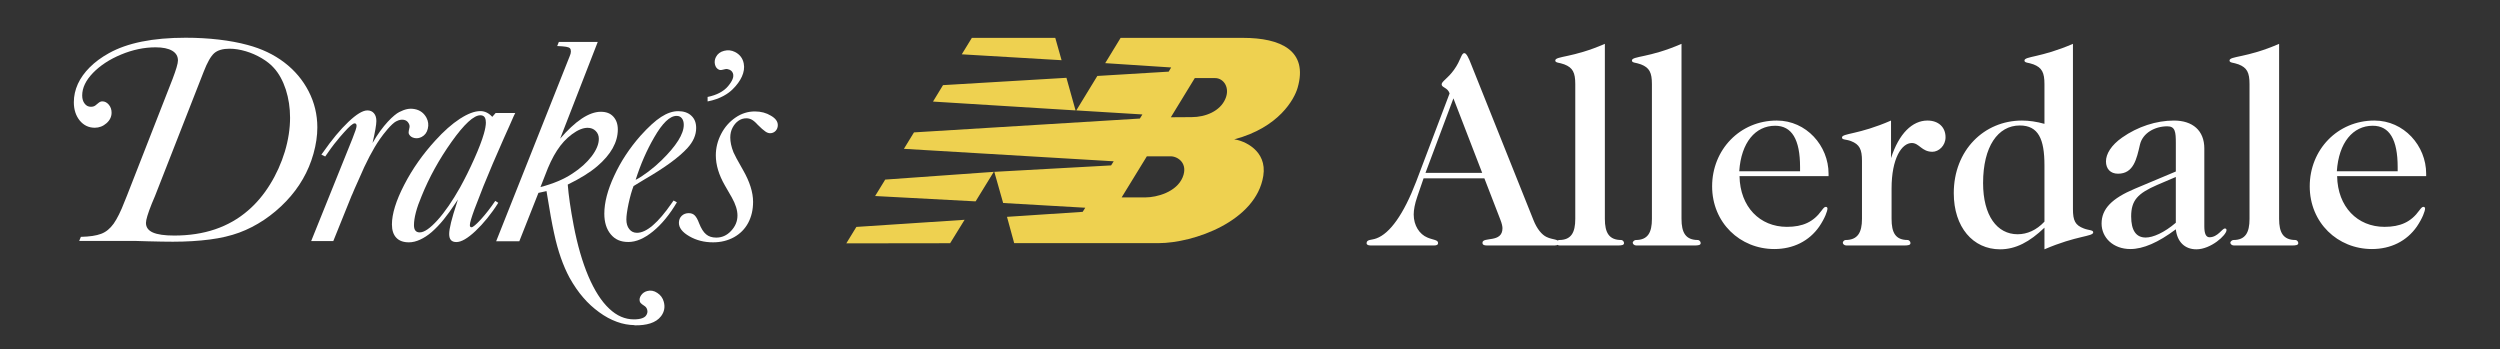
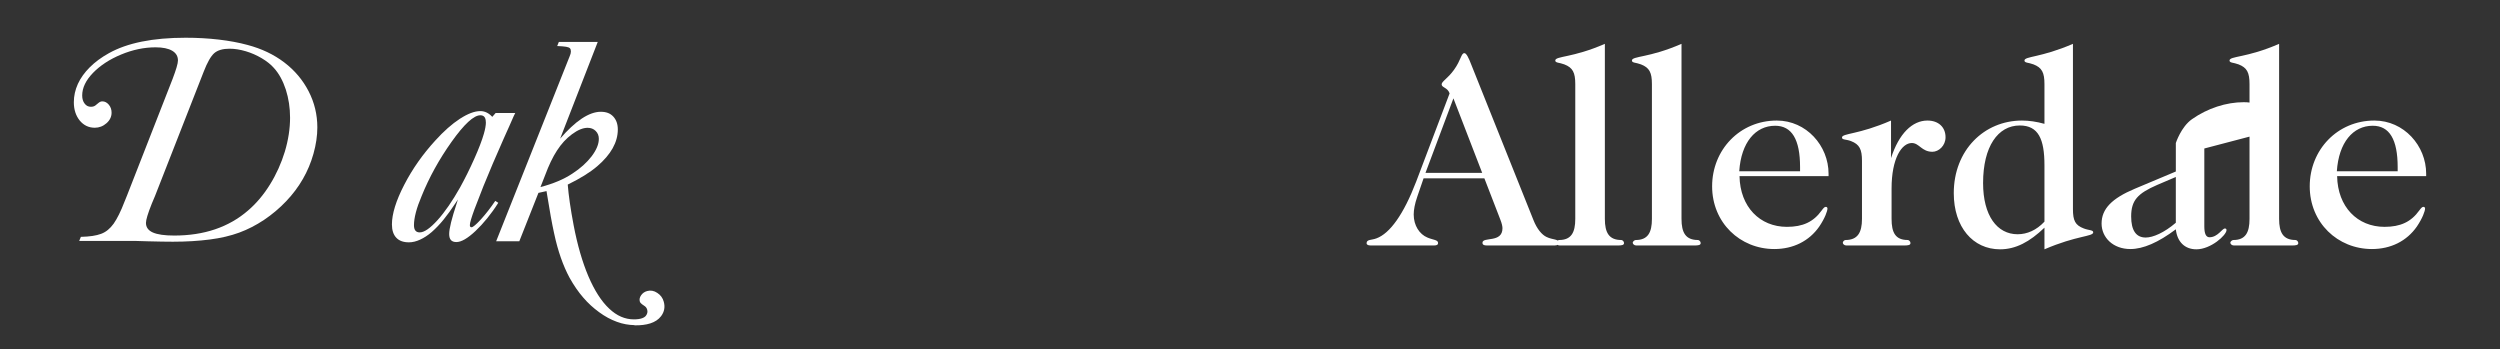
<svg xmlns="http://www.w3.org/2000/svg" viewBox="0 0 365 51" data-name="Layer 1" id="Layer_1">
  <rect x="0" y="0" width="365" height="51" fill="#333333" stroke="none" />
  <defs>
    <style>
      .cls-1 {
        fill: #fff;
      }

      .cls-2 {
        fill: #eed150;
        fill-rule: evenodd;
      }
    </style>
  </defs>
  <path d="M11.83,34.58c1.25-.03,2.22-.17,2.93-.44.71-.26,1.31-.76,1.83-1.48.51-.73,1.05-1.8,1.59-3.22l.35-.86,6.67-17.06c.51-1.35.78-2.24.78-2.69,0-.62-.28-1.09-.84-1.42-.56-.33-1.37-.5-2.43-.5-1.66,0-3.34.35-5.02,1.05-1.69.7-3.06,1.6-4.11,2.68-1.05,1.09-1.58,2.18-1.58,3.3,0,.49.12.89.36,1.19.23.31.54.46.91.46.26,0,.48-.06.65-.19l.48-.39c.17-.14.35-.21.54-.21.36,0,.67.16.95.49.27.33.4.71.4,1.16,0,.58-.24,1.1-.74,1.54s-1.07.66-1.71.66c-.89,0-1.62-.35-2.2-1.05-.57-.71-.86-1.59-.86-2.67,0-.93.2-1.82.59-2.68.39-.85.97-1.66,1.73-2.42.76-.76,1.69-1.45,2.79-2.06,2.7-1.51,6.43-2.26,11.21-2.26,1.69,0,3.3.09,4.84.27,1.54.18,2.94.44,4.19.78,2.07.55,3.86,1.4,5.38,2.56,1.52,1.16,2.7,2.56,3.55,4.21.85,1.65,1.27,3.41,1.27,5.27,0,1.23-.19,2.51-.56,3.83-.37,1.32-.89,2.56-1.55,3.7-.66,1.15-1.47,2.23-2.44,3.25-.97,1.02-2.05,1.93-3.24,2.73-1.16.77-2.36,1.39-3.61,1.85-1.25.46-2.69.8-4.32,1.01-1.63.21-3.42.32-5.37.32-.92,0-2.13-.02-3.64-.06-1-.03-1.56-.05-1.68-.05h-8.36l.26-.63ZM22.63,28.62s-.17.41-.48,1.14c-.56,1.41-.84,2.33-.84,2.78,0,.63.33,1.1,1,1.4.67.3,1.71.45,3.13.45,4.36,0,7.95-1.21,10.78-3.66,1.19-1.02,2.26-2.28,3.19-3.78.94-1.51,1.66-3.12,2.18-4.82.51-1.71.76-3.35.76-4.95,0-1.45-.21-2.81-.62-4.1-.42-1.28-1-2.35-1.75-3.17-.44-.5-1.03-.97-1.77-1.41-.74-.44-1.52-.78-2.33-1.02-.82-.24-1.61-.37-2.36-.37-1,0-1.75.22-2.25.66-.49.44-1.01,1.34-1.54,2.72l-7.1,18.13Z" class="cls-1" />
-   <path d="M57.86,17.7c-.74.4-1.81,1.77-2.42,2.64-.99,1.43-2,3.36-3.03,5.79l-.67,1.5c-.13.3-.22.53-.28.67-.06.14-.1.24-.13.28l-2.67,6.62h-3.23l6.03-14.97c.4-.99.6-1.61.6-1.85s-.09-.37-.28-.37c-.26,0-.76.43-1.53,1.29-.35.37-.84.96-1.48,1.76-.23.29-.6.8-1.12,1.55l-.17.24-.56-.28.24-.32c1.29-1.85,2.52-3.33,3.7-4.45,1.18-1.12,2.1-1.68,2.78-1.68.4,0,.73.14.96.42.24.28.35.66.35,1.13,0,.52-.18,1.58-.56,3.21,1.48-2.61,3.14-4.14,3.9-4.52.84-.42,1.48-.58,2.26-.43.78.15,1.35.58,1.72,1.27.26.5.33,1.03.19,1.59-.13.57-.44.96-.89,1.2-.35.18-.7.24-1.07.16-.37-.08-.62-.26-.77-.53-.08-.14-.09-.31-.05-.5l.11-.53c.03-.19,0-.38-.12-.58-.15-.29-.4-.46-.73-.52-.34-.05-.7.01-1.07.22Z" class="cls-1" />
  <path d="M75.23,16.49l-.24.49c-.13.31-.32.76-.58,1.32-.26.57-.55,1.21-.87,1.94-.32.73-.62,1.4-.89,2.04-.28.63-.51,1.18-.71,1.63-.93,2.17-1.82,4.38-2.67,6.65-.44,1.21-.67,1.97-.67,2.3,0,.22.08.32.24.32.21,0,.67-.39,1.38-1.16.7-.77,1.4-1.67,2.09-2.69l.44.28c-1.03,1.64-2.19,3.04-3.33,4.12-1.14,1.07-2.06,1.61-2.79,1.61s-1.05-.4-1.05-1.18.37-2.26,1.1-4.47l.17-.56-.28.43c-.67,1.02-1.28,1.86-1.82,2.52-.54.66-1.1,1.25-1.71,1.79-.57.49-1.14.86-1.71,1.12-.57.26-1.11.39-1.63.39-.8,0-1.42-.22-1.84-.67-.42-.44-.64-1.09-.64-1.94,0-1.54.6-3.48,1.79-5.78,1.19-2.31,2.7-4.46,4.54-6.47,1.23-1.36,2.43-2.42,3.58-3.17,1.16-.75,2.15-1.13,3-1.13.64,0,1.23.28,1.74.84l.49-.56h2.87ZM70.93,17.84c0-.67-.26-1.01-.8-1.01-.96,0-2.37,1.3-4.21,3.89-1.81,2.55-3.26,5.18-4.36,7.9-.75,1.76-1.12,3.19-1.12,4.26,0,.7.28,1.05.84,1.05.66,0,1.52-.6,2.6-1.79,1.07-1.19,2.17-2.78,3.29-4.77.7-1.27,1.39-2.65,2.06-4.15.67-1.5,1.14-2.73,1.41-3.67.2-.69.3-1.25.3-1.7Z" class="cls-1" />
  <path d="M92.64,47.47c-.85-.02-1.71-.16-2.59-.49-.88-.32-1.75-.79-2.59-1.41-.85-.62-1.62-1.32-2.31-2.13-.7-.8-1.36-1.76-1.99-2.88-.48-.89-.9-1.86-1.27-2.91-.37-1.05-.71-2.26-1-3.63-.3-1.36-.64-3.24-1.02-5.63l-.08-.49-1.18.26-2.79,7.06h-3.38l10.72-26.98c.13-.28.19-.53.19-.71,0-.22-.04-.37-.14-.48-.09-.1-.28-.17-.55-.22-.27-.05-.71-.08-1.31-.11l.24-.6h5.68l-5.49,14.12c1.11-1.29,2.16-2.26,3.16-2.93,1-.66,1.93-.99,2.76-.99s1.4.23,1.84.7c.43.47.66,1.09.66,1.88,0,1.87-1,3.65-2.99,5.36-1.06.91-2.5,1.8-4.32,2.69.12,1.54.4,3.51.86,5.94.55,2.88,1.27,5.36,2.15,7.44.89,2.08,1.9,3.66,3.03,4.72,1.12,1.07,2.33,1.58,3.62,1.58,1.05,0,1.54-.26,1.75-.53.21-.27.28-.57.19-.88-.06-.22-.18-.39-.33-.5l-.44-.31c-.16-.12-.26-.24-.31-.4-.08-.3-.02-.6.2-.91s.51-.51.89-.61c.49-.13.99-.05,1.47.28.48.31.8.75.94,1.29.21.75.09,1.46-.39,2.1-.75,1-2.15,1.37-3.87,1.34ZM78.92,27.31c1.86-.49,3.41-1.14,4.64-1.96,1.18-.76,2.11-1.61,2.82-2.53.7-.93,1.05-1.77,1.05-2.55,0-.46-.15-.84-.46-1.15-.31-.31-.7-.46-1.18-.46-.67,0-1.43.31-2.27.93-.84.62-1.57,1.41-2.2,2.39-.62.95-1.19,2.14-1.72,3.57l-.69,1.76Z" class="cls-1" />
-   <path d="M103.33,14.15c1.27-.26,2.31-.78,2.97-1.57.67-.8.8-1.32.76-1.66-.05-.33-.21-.57-.5-.72-.21-.1-.42-.14-.61-.12l-.53.12c-.19.05-.35.03-.5-.05-.28-.14-.46-.4-.54-.76-.08-.37-.03-.72.15-1.07.24-.46.63-.76,1.19-.9.56-.15,1.09-.08,1.59.17.69.35,1.14.92,1.28,1.7.24,1.21-.42,2.57-1.63,3.75-.6.6-1.77,1.41-3.65,1.77v-.67Z" class="cls-1" />
-   <path d="M98.82,29.55c-1.06,1.79-2.22,3.2-3.48,4.23-1.26,1.03-2.46,1.55-3.6,1.55s-1.95-.37-2.57-1.12c-.62-.74-.94-1.75-.94-3.01,0-1.62.48-3.48,1.45-5.55.96-2.08,2.24-4.03,3.85-5.85,1.14-1.26,2.13-2.17,3-2.73.87-.56,1.7-.84,2.49-.84s1.45.22,1.91.66c.48.44.71,1.03.71,1.8,0,1.03-.43,2-1.27,2.92-1.23,1.35-3.33,2.88-6.3,4.6-.71.42-1.23.73-1.57.95-.27.7-.51,1.56-.73,2.57-.21,1.01-.32,1.78-.32,2.31,0,.58.14,1.06.43,1.42.28.36.66.53,1.12.53,1.39,0,3.08-1.45,5.08-4.34l.26-.37.49.26ZM92.8,26.26c.56-.28,1.18-.69,1.87-1.21.69-.52,1.33-1.07,1.91-1.64,2.17-2.12,3.25-3.85,3.25-5.18,0-.4-.09-.72-.28-.96-.19-.24-.44-.35-.77-.35-.98,0-2.07,1.05-3.27,3.14-1.11,1.91-2.01,3.99-2.71,6.21Z" class="cls-1" />
-   <path d="M113.56,18.27c0,.33-.11.61-.32.84-.22.22-.48.34-.8.34-.22,0-.46-.08-.71-.26-.26-.17-.63-.5-1.12-.99-.31-.35-.59-.58-.83-.72-.24-.13-.51-.21-.81-.21-.44,0-.84.13-1.18.38-.35.25-.62.58-.84,1-.22.42-.33.89-.33,1.42,0,.64.15,1.37.47,2.17.15.36.6,1.21,1.38,2.56.99,1.72,1.48,3.28,1.48,4.67,0,1.16-.24,2.18-.72,3.08-.48.89-1.17,1.58-2.06,2.08-.89.49-1.91.75-3.06.75-1.29,0-2.44-.29-3.46-.88-1.02-.58-1.53-1.24-1.53-1.96,0-.43.14-.77.41-1.03.27-.26.62-.39,1.03-.39.36,0,.65.11.87.33.22.22.44.6.64,1.15.3.76.64,1.3,1.02,1.61.37.32.87.48,1.48.48.84,0,1.56-.32,2.17-.98.62-.66.93-1.4.93-2.25,0-.77-.27-1.64-.82-2.62l-1.03-1.79c-.87-1.52-1.31-2.97-1.31-4.37,0-1.09.26-2.13.78-3.13.52-1,1.22-1.79,2.1-2.39.87-.6,1.82-.89,2.82-.89.89,0,1.67.21,2.34.62.68.39,1.01.85,1.01,1.37Z" class="cls-1" />
-   <path d="M157.14,16.12l3.07-5.03,10.42-.63.36-.61-9.63-.63,2.25-3.69h17.87c5.5,0,9.55,1.85,7.97,7.29-.47,1.64-2.71,5.8-9.26,7.53,1.39.16,4.85,1.6,4.25,5.34-1.06,6.64-10.19,9.8-15.28,9.81h-21.09l-1.05-3.84,11.05-.73.38-.6-11.99-.69-1.29-4.55,17.05-.94.38-.6-30.63-1.82,1.47-2.4,32.98-2.02.37-.6-9.66-.59ZM170.94,17.12l3.05-.02c2.03,0,4.15-.88,4.91-2.66.72-1.64-.25-3.05-1.51-3.04h-2.95l-3.49,5.71h0ZM167.43,22.84l-3.67,5.98h3.49c1.62,0,4.52-.76,5.42-2.94.83-2.02-.7-3.06-1.76-3.06h-3.48ZM140.83,32.09l-2.11,3.42-15.16.02,1.47-2.4,15.8-1.04ZM141.89,5.53h12.18l.92,3.26-14.57-.86,1.47-2.4ZM155.7,11.36l1.33,4.76-20.81-1.29,1.46-2.4,18.02-1.07ZM145.09,25.09l-2.65,4.31-14.67-.78,1.47-2.4,15.85-1.13Z" class="cls-2" />
-   <path d="M212.2,14.36l-4.08,10.88h8.28l-4.2-10.88ZM207.84,26.04l-.92,2.68c-.36,1.04-.52,1.92-.52,2.6,0,1.6.84,2.88,2,3.36.84.36,1.56.32,1.56.8,0,.24-.16.36-.6.36h-9.24c-.44,0-.6-.16-.6-.32,0-.6.72-.44,1.44-.72,1.96-.72,3.96-3.48,5.8-8.28l4.88-12.88c-.28-.88-1.16-.84-1.16-1.32,0-.44.88-.84,1.8-2.12,1.04-1.44,1.04-2.44,1.52-2.44.28,0,.6.6,1.04,1.76l9.04,22.6c.52,1.32,1.24,2.16,1.92,2.48.92.44,1.8.28,1.8.84,0,.24-.2.4-.64.4h-9.88c-.44,0-.64-.12-.64-.4,0-.92,2.92.08,2.92-2.12,0-.24-.08-.68-.32-1.28l-2.32-6h-8.88ZM229.99,12.28c0-1.68-.36-2.4-1.6-2.88-.72-.28-1.32-.2-1.32-.56,0-.68,2.48-.36,7.24-2.44v25.56c0,2,.6,3.08,2.4,3.08.16,0,.4.2.4.44,0,.32-.36.36-.96.36h-8.44c-.28,0-.52-.2-.52-.4s.28-.4.44-.4c1.76,0,2.36-1.08,2.36-3.08V12.28ZM241.18,12.28c0-1.68-.36-2.4-1.6-2.88-.72-.28-1.32-.2-1.32-.56,0-.68,2.48-.36,7.24-2.44v25.56c0,2,.6,3.08,2.4,3.08.16,0,.4.2.4.44,0,.32-.36.36-.96.36h-8.44c-.28,0-.52-.2-.52-.4s.28-.4.44-.4c1.76,0,2.36-1.08,2.36-3.08V12.28ZM253.97,25.72c.08,4.48,2.96,7.4,6.92,7.4,2.32,0,3.88-.72,5.08-2.4.24-.32.4-.52.6-.52.12,0,.24.08.24.24,0,.36-.36,1.4-1.2,2.64-1.48,2.12-3.8,3.28-6.56,3.28-5,0-9.08-3.84-9.08-9.16s4.04-9.6,9.44-9.6c4.32,0,7.56,3.68,7.56,7.76v.36h-13ZM253.93,25h8.88v-.6c0-4.04-1.2-6.04-3.64-6.04-2.88,0-4.96,2.44-5.24,6.64ZM276.17,31.96c0,2,.56,3.08,2.36,3.08.16,0,.4.2.4.44,0,.32-.36.36-.96.36h-8.4c-.28,0-.52-.2-.52-.4s.24-.4.4-.4c1.76,0,2.4-1.08,2.4-3.08v-8.48c0-1.68-.36-2.4-1.6-2.88-.72-.28-1.32-.16-1.32-.52,0-.64,2.4-.4,7.16-2.48v5.48c1.16-3.6,3.12-5.48,5.32-5.48,1.6,0,2.64.96,2.64,2.44,0,1.24-1,2.12-1.92,2.12-1.56,0-1.92-1.28-3-1.28-1.48,0-2.96,2.24-2.96,6.64v4.44ZM298.49,12.28c0-1.68-.36-2.4-1.6-2.88-.72-.28-1.32-.2-1.32-.56,0-.64,2.36-.4,7.08-2.44v24.12c0,1.68.32,2.36,1.6,2.84.72.28,1.36.2,1.36.56,0,.64-2.4.44-7.12,2.48v-3.16c-2.16,2.08-4.2,3.16-6.48,3.16-3.96,0-6.76-3.24-6.76-8.2,0-6.28,4.44-10.6,9.96-10.6,1.04,0,2.12.16,3.28.48v-5.8ZM298.49,24.12c0-3.8-.88-5.8-3.6-5.8-3.2,0-5.36,3.08-5.36,8.4,0,4.76,2.04,7.48,5.04,7.48,1.4,0,2.76-.6,3.92-1.84v-8.24ZM321.83,21.68v11.36c0,1.08.24,1.6.76,1.6,1.2,0,1.84-1.28,2.24-1.28.16,0,.24.08.24.24,0,.72-2.28,2.8-4.4,2.8-1.68,0-2.8-1.08-3-2.92-2.56,1.92-4.76,2.88-6.64,2.88-2.52,0-4.2-1.68-4.2-3.72,0-2.16,1.52-3.68,4.84-5.08l6-2.52v-4.16c0-1.6-.08-2.44-1.24-2.44-1.8,0-3.6.96-4,2.68-.48,2.08-.92,4.24-3.2,4.24-1.12,0-1.76-.72-1.76-1.8s.76-2.36,2.36-3.48c2.28-1.6,5-2.48,7.56-2.48,2.72,0,4.44,1.44,4.44,4.08ZM317.67,25.84l-2.72,1.16c-2.84,1.24-3.8,2.24-3.8,4.6,0,2.04.72,3.08,2.12,3.08,1.08,0,2.72-.72,4.4-2.16v-6.68ZM328.43,12.28c0-1.68-.36-2.4-1.6-2.88-.72-.28-1.32-.2-1.32-.56,0-.68,2.48-.36,7.24-2.44v25.56c0,2,.6,3.08,2.4,3.08.16,0,.4.2.4.44,0,.32-.36.36-.96.36h-8.44c-.28,0-.52-.2-.52-.4s.28-.4.44-.4c1.76,0,2.36-1.08,2.36-3.08V12.28ZM341.22,25.72c.08,4.48,2.96,7.4,6.92,7.4,2.32,0,3.88-.72,5.08-2.4.24-.32.4-.52.6-.52.12,0,.24.08.24.24,0,.36-.36,1.4-1.2,2.64-1.48,2.12-3.8,3.28-6.56,3.28-5,0-9.08-3.84-9.08-9.16s4.04-9.6,9.44-9.6c4.32,0,7.56,3.68,7.56,7.76v.36h-13ZM341.18,25h8.88v-.6c0-4.04-1.2-6.04-3.64-6.04-2.88,0-4.96,2.44-5.24,6.64Z" class="cls-1" />
+   <path d="M212.2,14.36l-4.08,10.88h8.28l-4.2-10.88ZM207.84,26.04l-.92,2.68c-.36,1.04-.52,1.92-.52,2.6,0,1.6.84,2.88,2,3.36.84.36,1.56.32,1.56.8,0,.24-.16.36-.6.36h-9.24c-.44,0-.6-.16-.6-.32,0-.6.72-.44,1.44-.72,1.96-.72,3.96-3.48,5.8-8.28l4.88-12.88c-.28-.88-1.16-.84-1.16-1.32,0-.44.88-.84,1.8-2.12,1.04-1.44,1.04-2.44,1.52-2.44.28,0,.6.6,1.04,1.76l9.04,22.6c.52,1.32,1.24,2.16,1.92,2.48.92.44,1.8.28,1.8.84,0,.24-.2.4-.64.4h-9.88c-.44,0-.64-.12-.64-.4,0-.92,2.92.08,2.92-2.12,0-.24-.08-.68-.32-1.28l-2.32-6h-8.88ZM229.99,12.28c0-1.68-.36-2.4-1.6-2.88-.72-.28-1.32-.2-1.32-.56,0-.68,2.48-.36,7.24-2.44v25.56c0,2,.6,3.08,2.4,3.08.16,0,.4.2.4.44,0,.32-.36.36-.96.36h-8.44c-.28,0-.52-.2-.52-.4s.28-.4.44-.4c1.76,0,2.36-1.08,2.36-3.08V12.28ZM241.18,12.28c0-1.68-.36-2.4-1.6-2.88-.72-.28-1.32-.2-1.32-.56,0-.68,2.48-.36,7.24-2.44v25.56c0,2,.6,3.08,2.4,3.08.16,0,.4.2.4.44,0,.32-.36.36-.96.36h-8.44c-.28,0-.52-.2-.52-.4s.28-.4.44-.4c1.76,0,2.36-1.08,2.36-3.08V12.28ZM253.97,25.72c.08,4.48,2.96,7.4,6.92,7.4,2.32,0,3.88-.72,5.08-2.4.24-.32.4-.52.6-.52.12,0,.24.08.24.24,0,.36-.36,1.4-1.2,2.64-1.48,2.12-3.8,3.28-6.56,3.28-5,0-9.08-3.84-9.08-9.16s4.04-9.6,9.44-9.6c4.32,0,7.56,3.68,7.56,7.76v.36h-13ZM253.93,25h8.88v-.6c0-4.04-1.2-6.04-3.64-6.04-2.88,0-4.96,2.44-5.24,6.64ZM276.17,31.96c0,2,.56,3.08,2.36,3.08.16,0,.4.2.4.44,0,.32-.36.36-.96.36h-8.4c-.28,0-.52-.2-.52-.4s.24-.4.4-.4c1.76,0,2.4-1.08,2.4-3.08v-8.48c0-1.68-.36-2.4-1.6-2.88-.72-.28-1.32-.16-1.32-.52,0-.64,2.4-.4,7.16-2.48v5.48c1.16-3.6,3.12-5.48,5.32-5.48,1.6,0,2.64.96,2.64,2.44,0,1.24-1,2.12-1.92,2.12-1.56,0-1.92-1.28-3-1.28-1.48,0-2.96,2.24-2.96,6.64v4.44ZM298.49,12.28c0-1.68-.36-2.4-1.6-2.88-.72-.28-1.32-.2-1.32-.56,0-.64,2.36-.4,7.08-2.44v24.12c0,1.68.32,2.36,1.6,2.84.72.28,1.36.2,1.36.56,0,.64-2.4.44-7.12,2.48v-3.16c-2.16,2.08-4.2,3.16-6.48,3.16-3.96,0-6.76-3.24-6.76-8.2,0-6.28,4.44-10.6,9.96-10.6,1.04,0,2.12.16,3.28.48v-5.8ZM298.49,24.12c0-3.8-.88-5.8-3.6-5.8-3.2,0-5.36,3.08-5.36,8.4,0,4.76,2.04,7.48,5.04,7.48,1.4,0,2.76-.6,3.92-1.84v-8.24ZM321.83,21.68v11.36c0,1.08.24,1.6.76,1.6,1.2,0,1.84-1.28,2.24-1.28.16,0,.24.08.24.24,0,.72-2.28,2.8-4.4,2.8-1.68,0-2.8-1.08-3-2.92-2.56,1.92-4.76,2.88-6.64,2.88-2.52,0-4.2-1.68-4.2-3.72,0-2.16,1.52-3.68,4.84-5.08l6-2.52v-4.16s.76-2.36,2.36-3.48c2.28-1.6,5-2.48,7.56-2.48,2.72,0,4.44,1.44,4.44,4.08ZM317.67,25.84l-2.72,1.16c-2.84,1.24-3.8,2.24-3.8,4.6,0,2.04.72,3.08,2.12,3.08,1.08,0,2.72-.72,4.4-2.16v-6.68ZM328.43,12.28c0-1.68-.36-2.4-1.6-2.88-.72-.28-1.32-.2-1.32-.56,0-.68,2.48-.36,7.24-2.44v25.56c0,2,.6,3.08,2.4,3.08.16,0,.4.2.4.44,0,.32-.36.36-.96.36h-8.44c-.28,0-.52-.2-.52-.4s.28-.4.44-.4c1.76,0,2.36-1.08,2.36-3.08V12.28ZM341.22,25.72c.08,4.48,2.96,7.4,6.92,7.4,2.32,0,3.88-.72,5.08-2.4.24-.32.4-.52.6-.52.12,0,.24.08.24.24,0,.36-.36,1.4-1.2,2.64-1.48,2.12-3.8,3.28-6.56,3.28-5,0-9.08-3.84-9.08-9.16s4.04-9.6,9.44-9.6c4.32,0,7.56,3.68,7.56,7.76v.36h-13ZM341.18,25h8.88v-.6c0-4.04-1.2-6.04-3.64-6.04-2.88,0-4.96,2.44-5.24,6.64Z" class="cls-1" />
</svg>